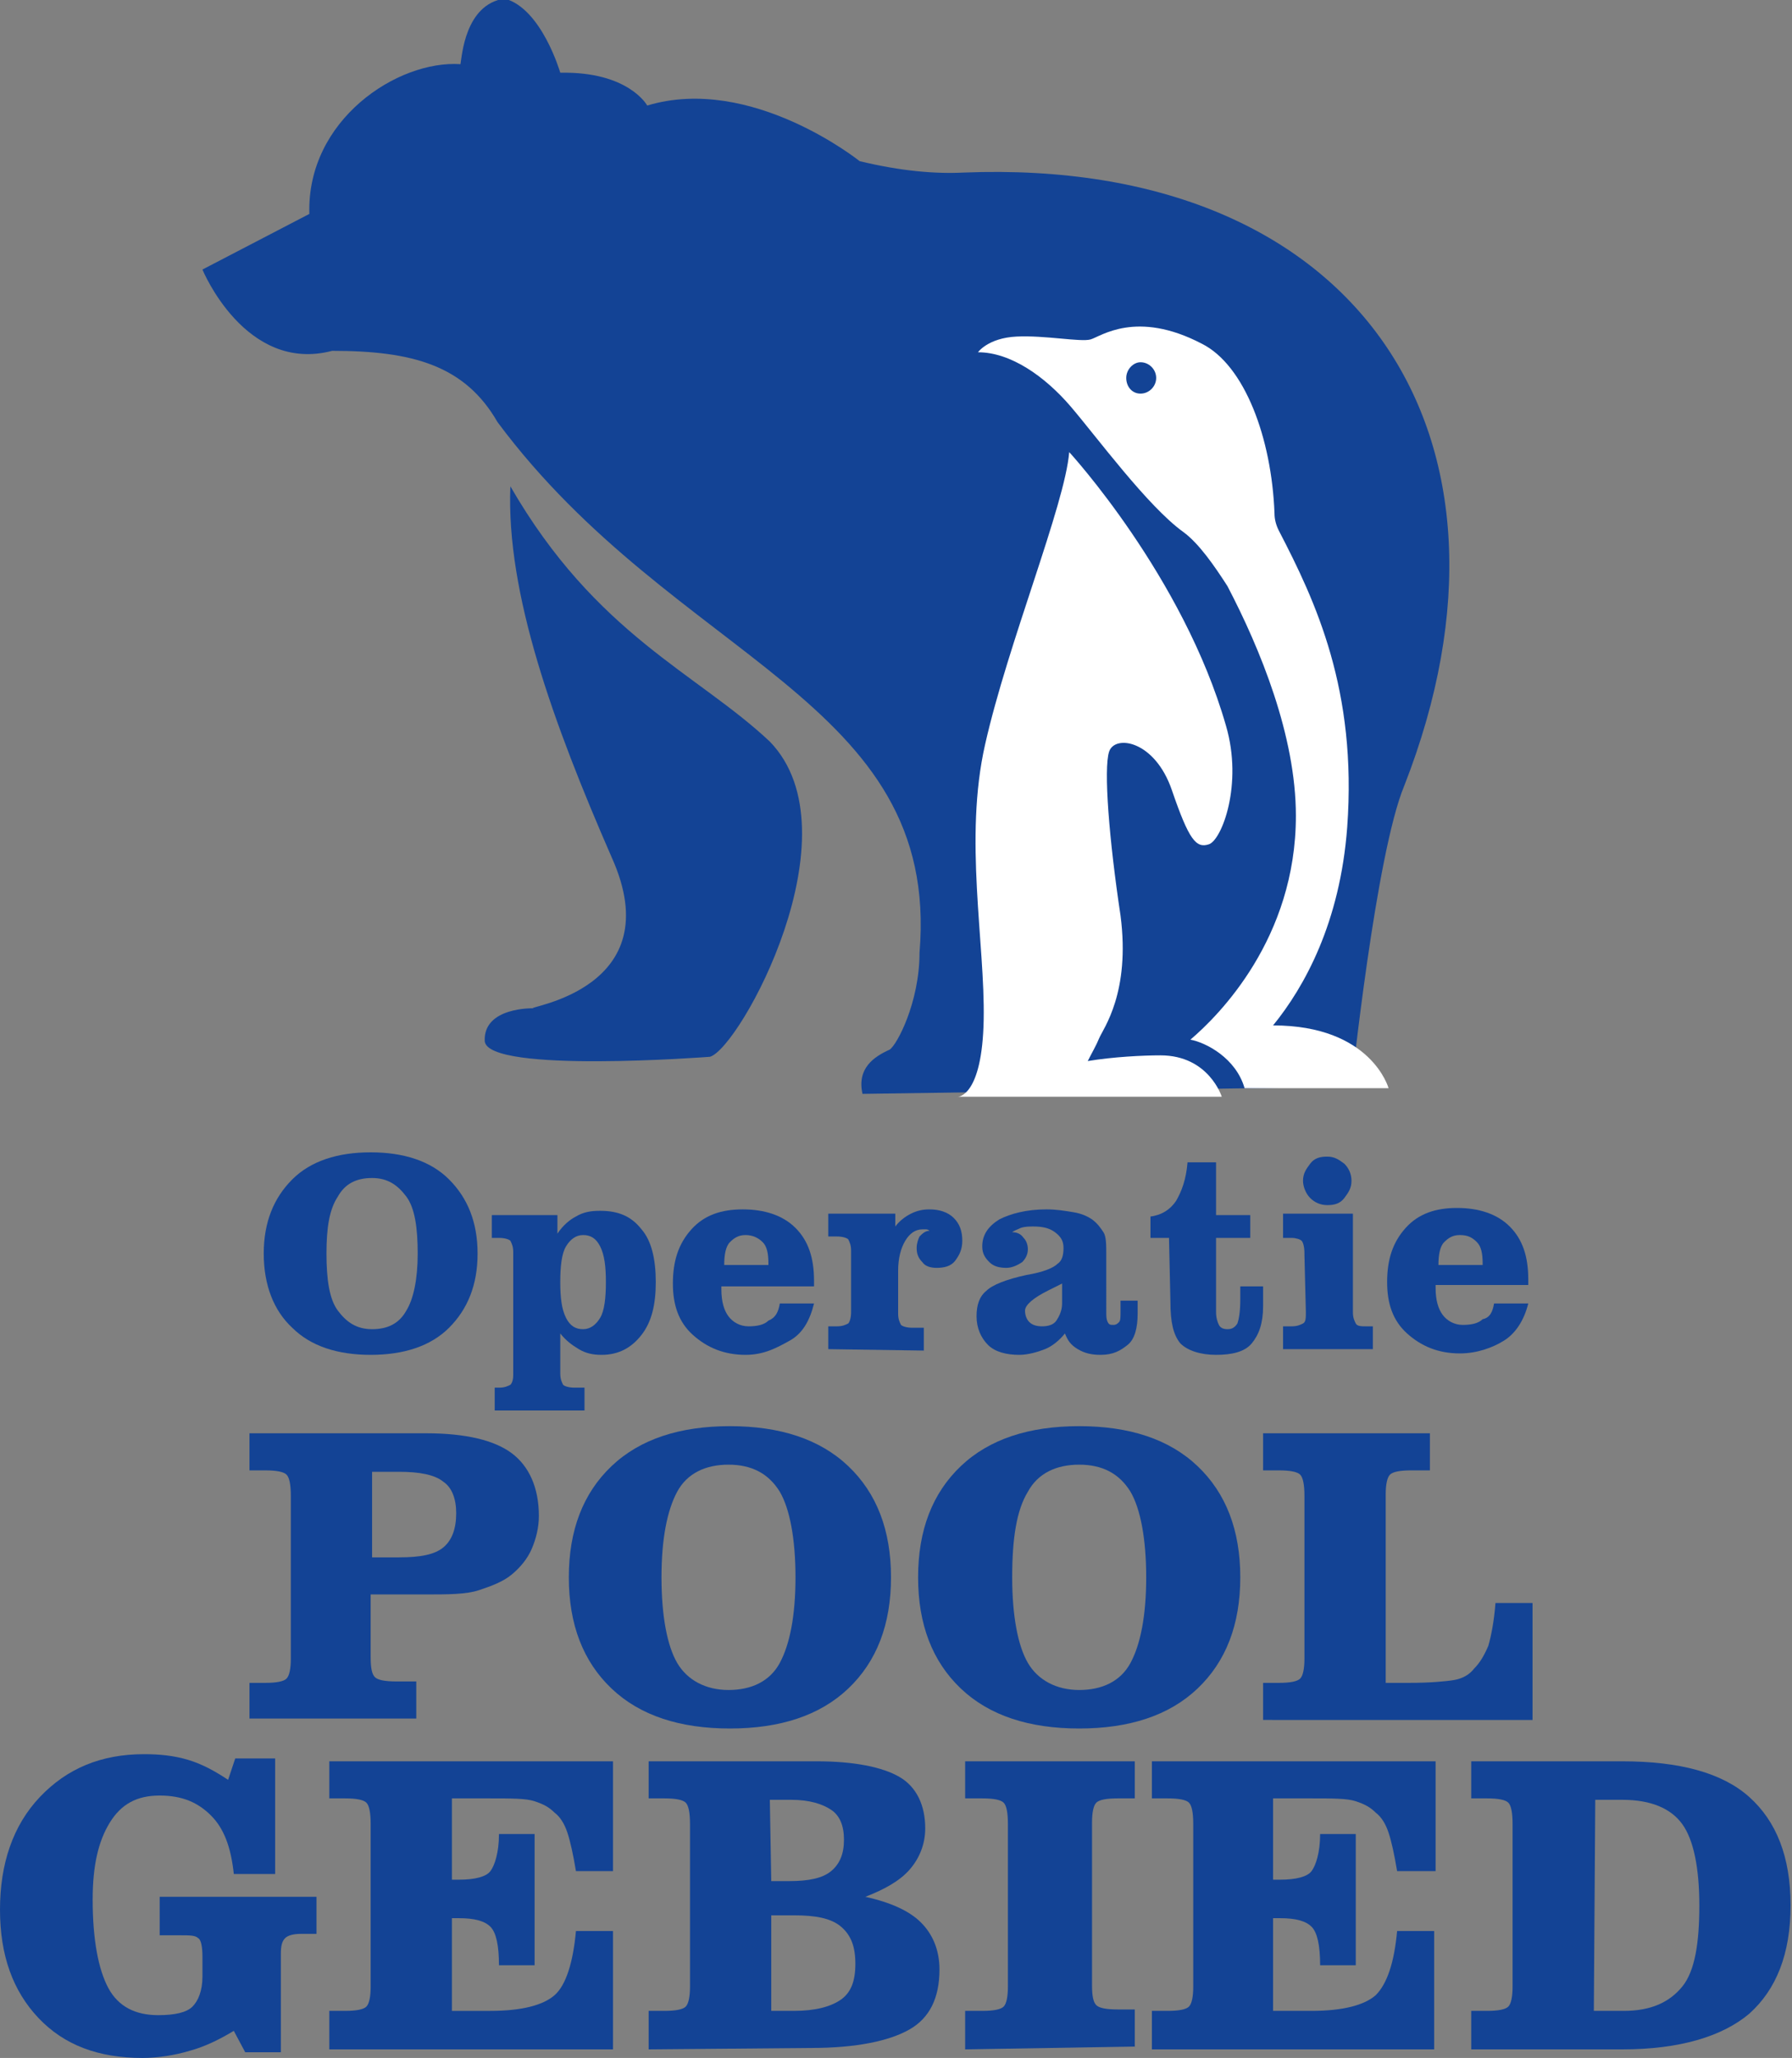
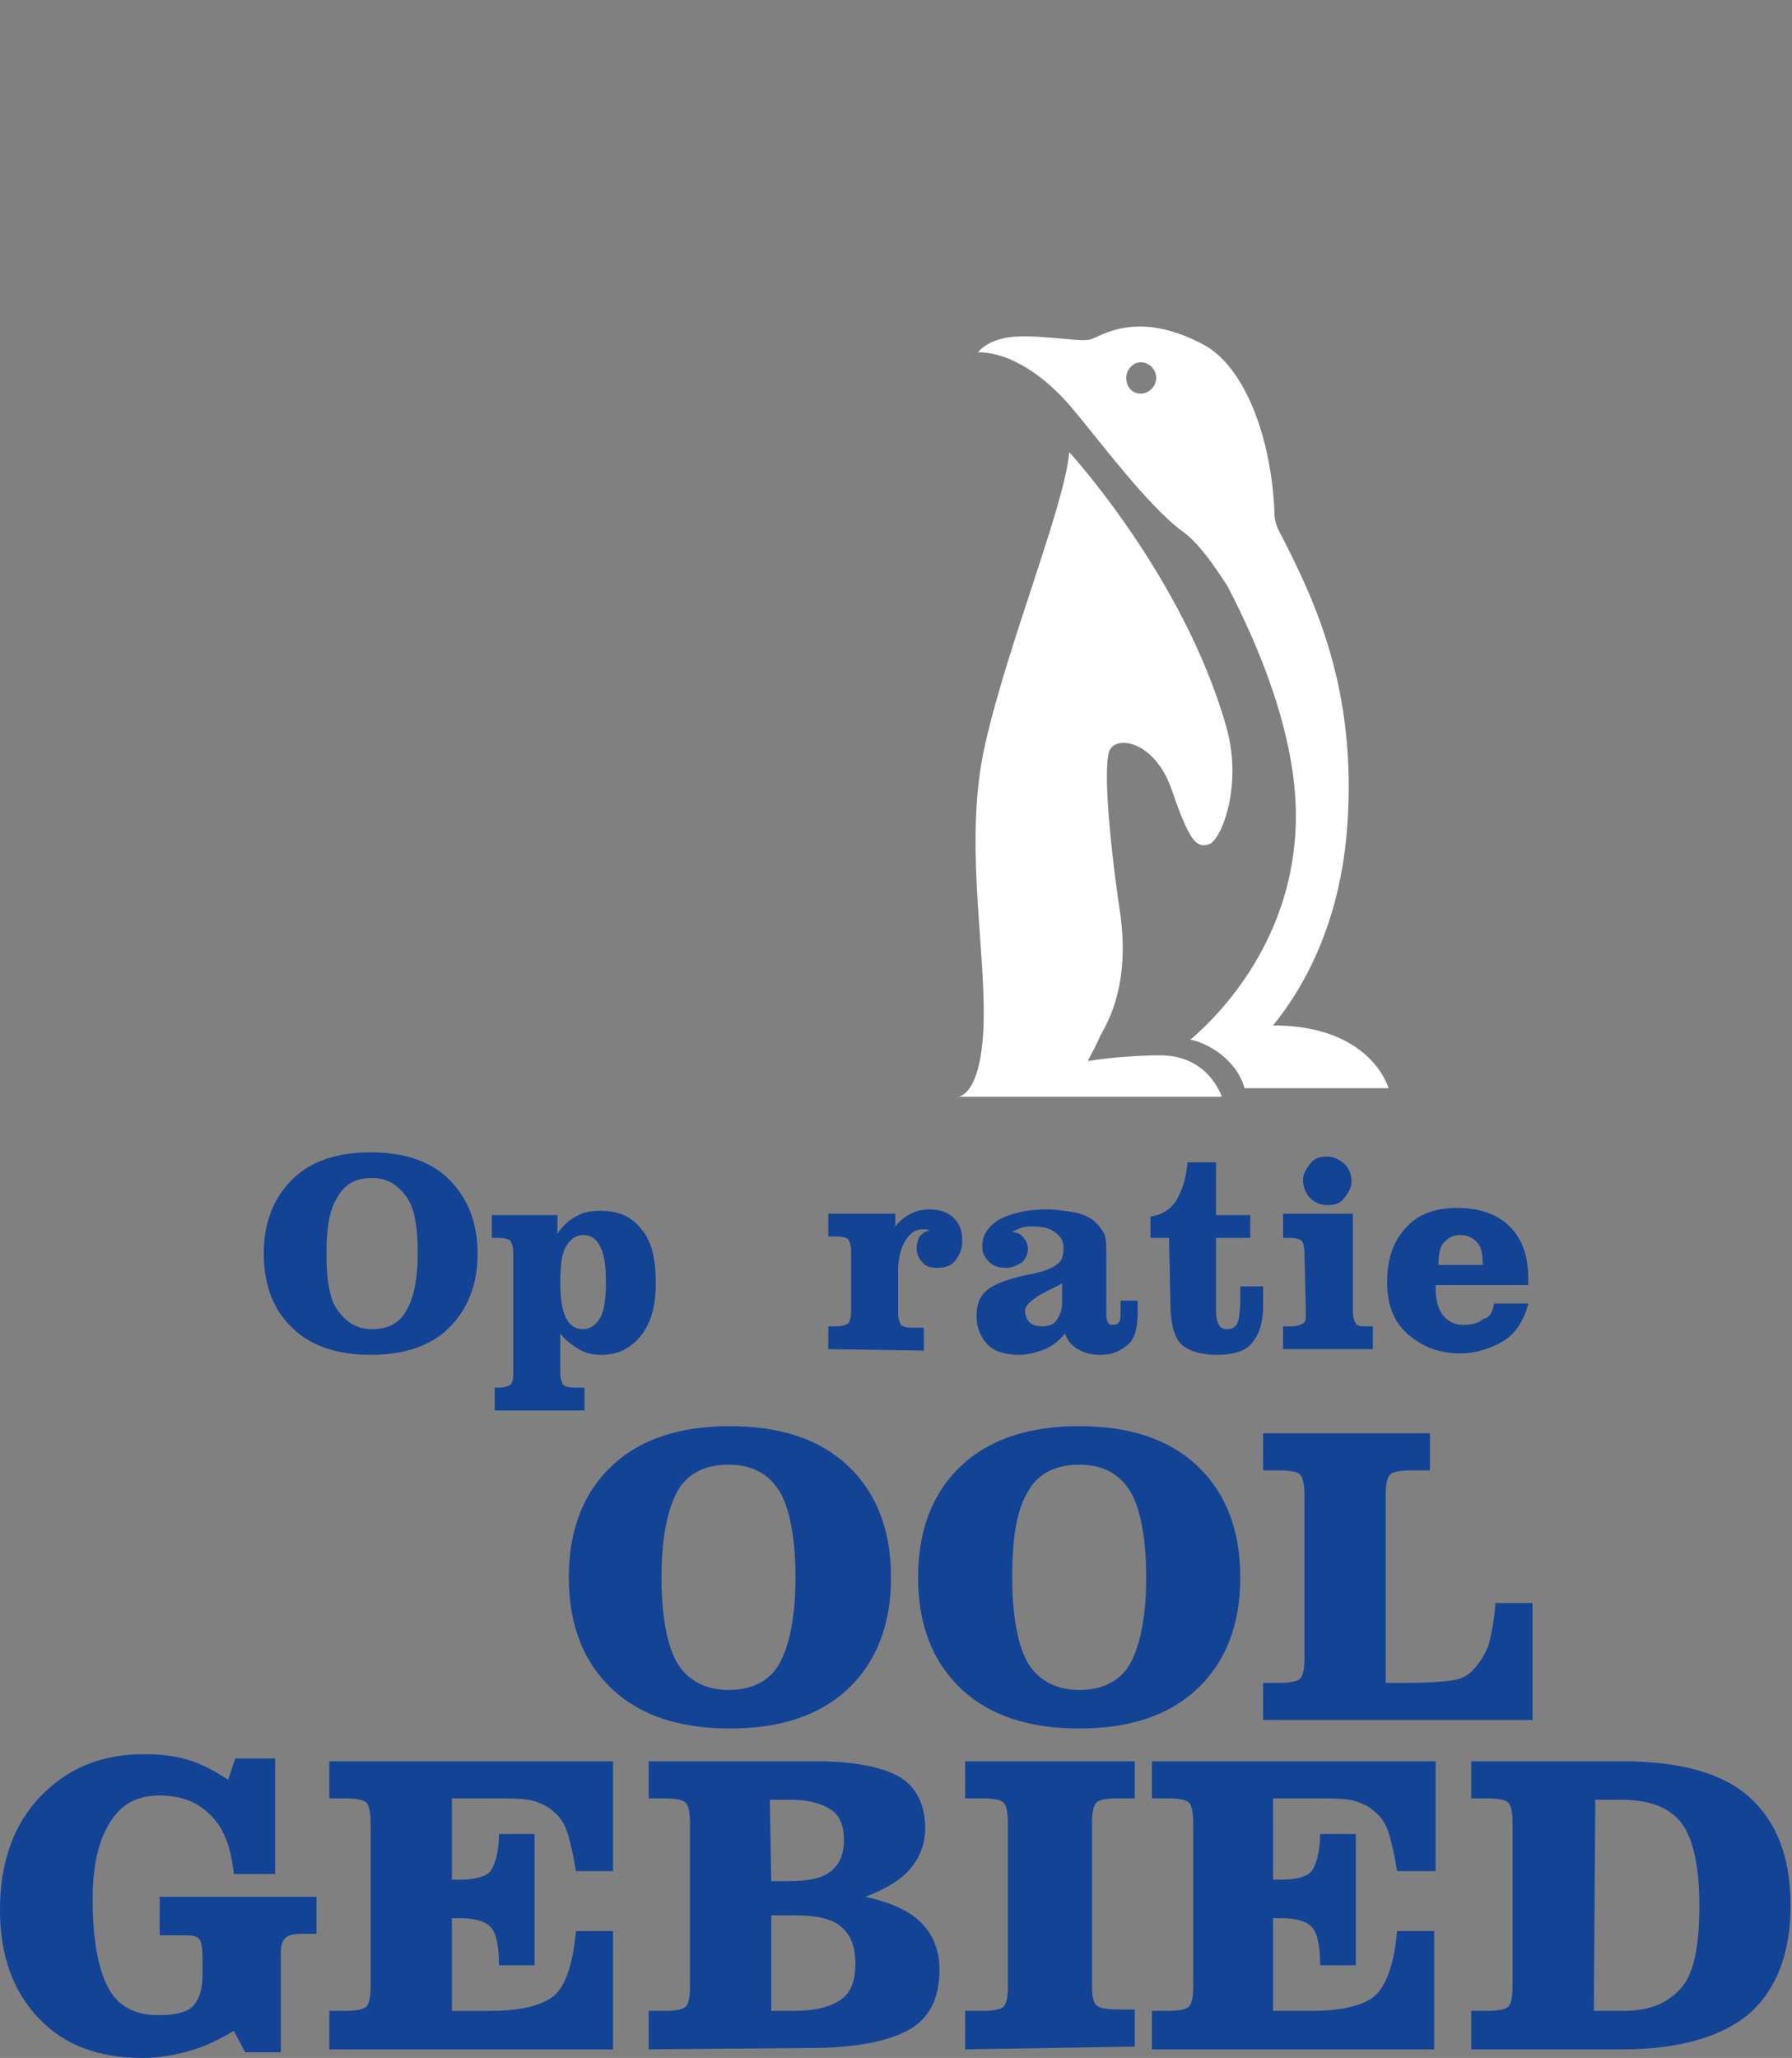
<svg xmlns="http://www.w3.org/2000/svg" version="1.1" id="a" x="0px" y="0px" viewBox="0 0 125.7 144.3" style="enable-background:new 0 0 125.7 144.3;" xml:space="preserve">
  <rect x="0" y="0" width="125.7" height="144.3" fill="#808080" stroke="none" />
  <style type="text/css">
	.st0{fill-rule:evenodd;clip-rule:evenodd;fill:#134395;}
	.st1{fill-rule:evenodd;clip-rule:evenodd;fill:#FFFFFF;}
	.st2{fill:#134395;}
</style>
  <g>
    <g>
-       <path class="st0" d="M94.8,76.2c0,0,1.7-16.3,3.7-21.1c9.6-24.5-3.2-44.1-30.9-43c-2,0.1-4.4-0.1-7.3-0.8c0,0-7.6-6.1-14.9-3.9    c0,0-1.3-2.4-6.1-2.3c0,0-1.3-4.5-3.9-5.2c-2.8,0.4-3,4.1-3.1,4.6C27.9,4.2,21.5,8.4,21.7,15l0,0c-2.5,1.3-5,2.6-7.5,3.9    c0,0,3,7.3,9.1,5.7c5.6,0,9.3,1,11.6,5C47.4,46.4,66,49,64.5,66.8c0,3.5-1.6,6.5-2.1,6.8c-1.1,0.5-2.3,1.3-1.9,3.1L94.8,76.2    L94.8,76.2z M35.8,34.1c-0.3,7.5,3,16.6,7.1,26c4.2,9.3-6.1,10.5-5.5,10.6c0,0-3.5-0.1-3.4,2.3c0.2,2.3,15.8,1.1,15.8,1.1    c2.1-0.6,10.4-15.7,4.2-22.1C48.9,47.2,41.8,44.5,35.8,34.1L35.8,34.1L35.8,34.1z" />
      <path class="st1" d="M69,71.5c-0.1,5.4-1.8,5.4-1.8,5.4h18.5c0,0-0.9-2.9-4.3-2.9c-1.2,0-3.3,0.1-5.1,0.4c0.3-0.6,0.6-1.1,0.8-1.6    c0.3-0.7,2.2-3.2,1.5-8.6c-0.8-5.3-1.2-10.3-0.8-11.5c0.4-1.2,3.2-0.8,4.4,2.7c1.2,3.5,1.7,4.1,2.6,3.8s2.4-4.2,1.2-8.3    c-3-10.5-11-19.2-11-19.2c-0.3,3.7-4.3,13.4-5.9,20.5C67.6,58.8,69.1,66.1,69,71.5 M87.3,76.3h10.1c0,0-1.2-4.4-8.1-4.4    c2.2-2.7,4.7-7.2,5.2-13.9c0.7-9.6-2.2-15.8-4.8-20.8c-0.2-0.4-0.3-0.8-0.3-1.2c-0.2-5.3-2.1-10.4-5.1-11.9    c-4.6-2.4-7.1-0.5-7.8-0.3s-3.2-0.3-5.2-0.2c-2,0.1-2.7,1.1-2.7,1.1c2.3,0,4.7,1.7,6.5,3.8s5.4,7,7.9,8.8c1.1,0.8,2.2,2.4,3.1,3.8    c2.3,4.4,4.8,10.5,4.8,16.1c0,8.6-5.4,14-7.4,15.7C84.6,73.1,86.7,74.2,87.3,76.3L87.3,76.3z M80,25.4c0.6,0,1.1,0.5,1.1,1.1    s-0.5,1.1-1.1,1.1S79,27.1,79,26.5S79.5,25.4,80,25.4z" />
    </g>
    <g>
      <path class="st2" d="M18.5,87.9c0-2.2,0.7-3.9,2-5.2s3.2-1.9,5.5-1.9s4.2,0.6,5.5,1.9c1.3,1.3,2,3,2,5.2s-0.7,3.9-2,5.2    c-1.3,1.3-3.2,1.9-5.5,1.9s-4.2-0.6-5.5-1.9C19.2,91.9,18.5,90.1,18.5,87.9L18.5,87.9z M22.9,87.9c0,1.8,0.2,3.2,0.8,4    s1.3,1.3,2.4,1.3s1.9-0.4,2.4-1.3c0.5-0.8,0.8-2.2,0.8-4s-0.2-3.2-0.8-4s-1.3-1.3-2.4-1.3s-1.9,0.4-2.4,1.3    C23.1,84.8,22.9,86.1,22.9,87.9z" />
      <path class="st2" d="M36,96.4v-8.6c0-0.4-0.1-0.6-0.2-0.8c-0.1-0.1-0.4-0.2-0.8-0.2h-0.5v-1.6h4.6v1.3c0.4-0.6,0.9-1,1.3-1.2    c0.5-0.3,1-0.4,1.7-0.4c1.3,0,2.2,0.4,2.9,1.3c0.7,0.8,1,2.1,1,3.7s-0.3,2.8-1,3.7c-0.7,0.9-1.6,1.4-2.8,1.4    c-0.6,0-1.1-0.1-1.6-0.4s-0.9-0.6-1.3-1.1v2.8c0,0.4,0.1,0.6,0.2,0.8c0.1,0.1,0.4,0.2,0.8,0.2h0.7v1.6h-6.3v-1.6H35    c0.4,0,0.6-0.1,0.8-0.2C35.9,97,36,96.8,36,96.4L36,96.4z M39.3,89.9c0,1.1,0.1,1.9,0.4,2.5s0.7,0.8,1.2,0.8s0.9-0.3,1.2-0.8    s0.4-1.4,0.4-2.5c0-1.1-0.1-1.9-0.4-2.5s-0.7-0.8-1.2-0.8s-0.9,0.3-1.2,0.8S39.3,88.8,39.3,89.9L39.3,89.9z" />
-       <path class="st2" d="M54.7,91.4h2.4c-0.3,1.2-0.8,2.1-1.7,2.6S53.6,95,52.3,95c-1.5,0-2.7-0.5-3.7-1.4s-1.4-2.1-1.4-3.6    c0-1.6,0.4-2.8,1.3-3.8s2.1-1.4,3.6-1.4s2.8,0.4,3.7,1.3s1.3,2.1,1.3,3.7v0.4h-6.5v0.2c0,0.9,0.2,1.5,0.5,1.9    c0.3,0.4,0.8,0.7,1.4,0.7c0.6,0,1.1-0.1,1.4-0.4C54.4,92.4,54.6,92,54.7,91.4L54.7,91.4z M50.8,88.7h3.1v-0.1    c0-0.7-0.1-1.2-0.4-1.5c-0.3-0.3-0.7-0.5-1.2-0.5c-0.5,0-0.8,0.2-1.1,0.5S50.8,88,50.8,88.7z" />
      <path class="st2" d="M58.1,94.6V93h0.6c0.4,0,0.6-0.1,0.8-0.2c0.1-0.1,0.2-0.4,0.2-0.8v-4.3c0-0.4-0.1-0.6-0.2-0.8    c-0.1-0.1-0.4-0.2-0.8-0.2h-0.6v-1.6h4.7v0.9c0.3-0.4,0.7-0.7,1.1-0.9c0.4-0.2,0.8-0.3,1.3-0.3c0.7,0,1.3,0.2,1.7,0.6    c0.4,0.4,0.6,0.9,0.6,1.6c0,0.6-0.2,1-0.5,1.4c-0.3,0.4-0.8,0.5-1.3,0.5c-0.4,0-0.8-0.1-1-0.4c-0.3-0.3-0.4-0.6-0.4-1    c0-0.3,0.1-0.6,0.2-0.8c0.2-0.2,0.4-0.4,0.7-0.4c-0.1-0.1-0.2-0.1-0.3-0.1s-0.2,0-0.2,0c-0.5,0-0.9,0.3-1.2,0.8S63,88.2,63,89.1v3    c0,0.4,0.1,0.6,0.2,0.8c0.1,0.1,0.4,0.2,0.8,0.2h0.8v1.6L58.1,94.6L58.1,94.6z" />
      <path class="st2" d="M74.7,93.5c-0.4,0.5-0.9,0.9-1.4,1.1c-0.5,0.2-1.2,0.4-1.8,0.4c-0.9,0-1.7-0.2-2.2-0.7    c-0.5-0.5-0.8-1.2-0.8-2c0-0.8,0.2-1.4,0.7-1.8c0.4-0.4,1.4-0.8,2.8-1.1c1.2-0.2,1.9-0.5,2.2-0.8c0.3-0.2,0.4-0.6,0.4-1.1    c0-0.5-0.2-0.8-0.6-1.1s-0.9-0.4-1.5-0.4c-0.3,0-0.6,0-0.9,0.1c-0.2,0.1-0.5,0.2-0.6,0.3c0.3,0,0.6,0.1,0.8,0.4    c0.2,0.2,0.3,0.5,0.3,0.8c0,0.4-0.2,0.7-0.4,0.9c-0.3,0.2-0.7,0.4-1.1,0.4c-0.5,0-0.9-0.1-1.2-0.4c-0.3-0.3-0.5-0.6-0.5-1.1    c0-0.8,0.4-1.4,1.2-1.9c0.8-0.4,1.9-0.7,3.3-0.7c0.7,0,1.3,0.1,1.9,0.2c0.6,0.1,1,0.3,1.3,0.5c0.4,0.3,0.6,0.6,0.8,0.9    c0.2,0.3,0.2,0.9,0.2,1.6V92c0,0.3,0,0.5,0.1,0.7c0.1,0.2,0.2,0.2,0.4,0.2s0.3-0.1,0.4-0.2c0.1-0.1,0.1-0.4,0.1-0.7v-0.8h1.2v0.9    c0,1-0.2,1.8-0.7,2.2S78.1,95,77.2,95c-0.6,0-1.1-0.1-1.6-0.4S74.9,94,74.7,93.5L74.7,93.5z M74.5,90c-0.2,0.1-0.6,0.3-1,0.5    c-1,0.5-1.6,1-1.6,1.4c0,0.3,0.1,0.6,0.3,0.8c0.2,0.2,0.5,0.3,0.9,0.3c0.4,0,0.8-0.1,1-0.4s0.4-0.7,0.4-1.2    C74.5,91.4,74.5,90,74.5,90z" />
      <path class="st2" d="M82,86.8h-1.3v-1.5c0.8-0.1,1.4-0.5,1.8-1.1c0.4-0.7,0.7-1.5,0.8-2.7h2v3.7h2.4v1.6h-2.4V92    c0,0.4,0.1,0.7,0.2,0.9c0.1,0.2,0.3,0.3,0.6,0.3c0.3,0,0.5-0.1,0.7-0.4c0.1-0.3,0.2-0.8,0.2-1.7v-0.9h1.6v1.4c0,1.2-0.3,2-0.8,2.6    c-0.5,0.6-1.4,0.8-2.5,0.8s-2-0.3-2.5-0.8c-0.5-0.6-0.7-1.5-0.7-2.9L82,86.8L82,86.8z" />
      <path class="st2" d="M91.5,88v-0.1c0-0.5-0.1-0.8-0.2-0.9s-0.4-0.2-0.7-0.2H90v-1.7h4.9v6.9c0,0.4,0.1,0.6,0.2,0.8    s0.4,0.2,0.7,0.2h0.5v1.6H90V93h0.6c0.4,0,0.6-0.1,0.8-0.2s0.2-0.4,0.2-0.8L91.5,88L91.5,88z M91.4,82.8c0-0.5,0.2-0.8,0.5-1.2    s0.7-0.5,1.2-0.5s0.8,0.2,1.2,0.5c0.3,0.3,0.5,0.7,0.5,1.2c0,0.5-0.2,0.8-0.5,1.2s-0.7,0.5-1.2,0.5s-0.9-0.2-1.2-0.5    S91.4,83.2,91.4,82.8z" />
      <path class="st2" d="M104.8,91.4h2.4c-0.3,1.2-0.9,2.1-1.7,2.6s-1.9,0.9-3.1,0.9c-1.5,0-2.7-0.5-3.7-1.4s-1.4-2.1-1.4-3.6    c0-1.6,0.4-2.8,1.3-3.8s2.1-1.4,3.6-1.4s2.8,0.4,3.7,1.3s1.3,2.1,1.3,3.7v0.4h-6.5v0.2c0,0.9,0.2,1.5,0.5,1.9    c0.3,0.4,0.8,0.7,1.4,0.7c0.6,0,1.1-0.1,1.4-0.4C104.5,92.4,104.7,92,104.8,91.4L104.8,91.4z M100.9,88.7h3.1v-0.1    c0-0.7-0.1-1.2-0.4-1.5c-0.3-0.3-0.6-0.5-1.2-0.5c-0.5,0-0.8,0.2-1.1,0.5S100.9,88,100.9,88.7z" />
    </g>
    <g>
-       <path class="st2" d="M29.9,100.5c2.8,0,4.8,0.5,6,1.4s1.9,2.4,1.9,4.4c0,0.8-0.2,1.6-0.5,2.3s-0.8,1.3-1.4,1.8    c-0.6,0.5-1.4,0.8-2.3,1.1s-2.2,0.3-3.8,0.3h-3.8v4.4c0,0.8,0.1,1.2,0.3,1.4s0.7,0.3,1.5,0.3h1.4v2.6H17.5V118h1.1    c0.8,0,1.3-0.1,1.5-0.3s0.3-0.7,0.3-1.4v-11.4c0-0.8-0.1-1.3-0.3-1.5s-0.7-0.3-1.5-0.3h-1.1v-2.6L29.9,100.5L29.9,100.5z     M26.1,109.2H28c1.5,0,2.5-0.2,3.1-0.7s0.9-1.3,0.9-2.4c0-1-0.3-1.8-0.9-2.2c-0.6-0.5-1.7-0.7-3.1-0.7h-1.9L26.1,109.2L26.1,109.2    z" />
      <path class="st2" d="M39.9,110.6c0-3.3,1-5.9,3-7.8s4.8-2.8,8.3-2.8s6.3,0.9,8.3,2.8s3,4.5,3,7.8s-1,5.9-3,7.8    c-2,1.9-4.8,2.8-8.3,2.8s-6.3-0.9-8.3-2.8S39.9,113.9,39.9,110.6L39.9,110.6z M46.4,110.6c0,2.7,0.4,4.8,1.1,6s2,1.9,3.6,1.9    s2.9-0.6,3.6-1.9s1.1-3.3,1.1-6s-0.4-4.8-1.1-6c-0.8-1.3-2-1.9-3.6-1.9s-2.9,0.6-3.6,1.9C46.8,105.9,46.4,107.9,46.4,110.6z" />
      <path class="st2" d="M64.4,110.6c0-3.3,1-5.9,3-7.8s4.8-2.8,8.3-2.8s6.3,0.9,8.3,2.8s3,4.5,3,7.8s-1,5.9-3,7.8    c-2,1.9-4.8,2.8-8.3,2.8s-6.3-0.9-8.3-2.8S64.4,113.9,64.4,110.6L64.4,110.6z M71,110.6c0,2.7,0.4,4.8,1.1,6s2,1.9,3.6,1.9    s2.9-0.6,3.6-1.9s1.1-3.3,1.1-6s-0.4-4.8-1.1-6c-0.8-1.3-2-1.9-3.6-1.9s-2.9,0.6-3.6,1.9C71.3,105.9,71,107.9,71,110.6z" />
      <path class="st2" d="M88.6,100.5h11.7v2.6H99c-0.8,0-1.3,0.1-1.5,0.3c-0.2,0.2-0.3,0.7-0.3,1.4V118h1.6c1.5,0,2.6-0.1,3.2-0.2    s1.1-0.4,1.4-0.8c0.4-0.4,0.7-0.9,1-1.6c0.2-0.7,0.4-1.7,0.5-3h2.6v8.2H88.6V118h1.1c0.8,0,1.3-0.1,1.5-0.3s0.3-0.7,0.3-1.4v-11.4    c0-0.8-0.1-1.3-0.3-1.5s-0.7-0.3-1.5-0.3h-1.1L88.6,100.5L88.6,100.5z" />
-       <path class="st2" d="M17.2,143.9l-0.8-1.5c-1,0.6-2,1.1-3.1,1.4c-1,0.3-2.2,0.5-3.3,0.5c-3.1,0-5.5-0.9-7.3-2.8    c-1.8-1.9-2.7-4.4-2.7-7.6s0.9-5.9,2.8-7.9s4.3-3,7.3-3c1.1,0,2.1,0.1,3.1,0.4s1.9,0.8,2.8,1.4l0.5-1.5h2.8v8.1h-2.9    c-0.2-1.9-0.7-3.2-1.6-4.1s-2-1.4-3.6-1.4s-2.7,0.6-3.5,1.9s-1.2,3-1.2,5.4c0,2.8,0.4,4.9,1.1,6.2c0.7,1.3,1.9,1.9,3.5,1.9    c1.2,0,2-0.2,2.4-0.6s0.7-1.1,0.7-2.1v-1.4c0-0.7-0.1-1.2-0.3-1.3c-0.2-0.2-0.6-0.2-1.2-0.2h-1.5V133h11v2.6h-1.1    c-0.5,0-0.9,0.1-1.1,0.3c-0.2,0.2-0.3,0.5-0.3,1.1v6.9L17.2,143.9L17.2,143.9z" />
+       <path class="st2" d="M17.2,143.9l-0.8-1.5c-1,0.6-2,1.1-3.1,1.4c-1,0.3-2.2,0.5-3.3,0.5c-3.1,0-5.5-0.9-7.3-2.8    c-1.8-1.9-2.7-4.4-2.7-7.6s0.9-5.9,2.8-7.9s4.3-3,7.3-3c1.1,0,2.1,0.1,3.1,0.4s1.9,0.8,2.8,1.4l0.5-1.5h2.8v8.1h-2.9    c-0.2-1.9-0.7-3.2-1.6-4.1s-2-1.4-3.6-1.4s-2.7,0.6-3.5,1.9s-1.2,3-1.2,5.4c0,2.8,0.4,4.9,1.1,6.2c0.7,1.3,1.9,1.9,3.5,1.9    c1.2,0,2-0.2,2.4-0.6s0.7-1.1,0.7-2.1v-1.4c0-0.7-0.1-1.2-0.3-1.3c-0.2-0.2-0.6-0.2-1.2-0.2h-1.5V133h11v2.6h-1.1    c-0.5,0-0.9,0.1-1.1,0.3c-0.2,0.2-0.3,0.5-0.3,1.1v6.9L17.2,143.9L17.2,143.9" />
      <path class="st2" d="M23.1,143.7V141h1.1c0.8,0,1.3-0.1,1.5-0.3s0.3-0.7,0.3-1.4v-11.4c0-0.8-0.1-1.3-0.3-1.5s-0.7-0.3-1.5-0.3    h-1.1v-2.6h19.9v7.7h-2.6c-0.2-1.2-0.4-2.1-0.6-2.7c-0.2-0.6-0.5-1.1-0.9-1.4c-0.4-0.4-0.8-0.6-1.4-0.8s-1.6-0.2-3.2-0.2h-2.6v5.7    h0.5c1.1,0,1.9-0.2,2.2-0.6s0.6-1.3,0.6-2.6h2.5v9.2h-2.5c0-1.4-0.2-2.3-0.6-2.7s-1.1-0.6-2.2-0.6h-0.5v6.5h2.7    c2.2,0,3.7-0.4,4.5-1.1s1.3-2.3,1.5-4.5h2.6v8.3L23.1,143.7L23.1,143.7z" />
      <path class="st2" d="M45.5,143.7V141h1.1c0.8,0,1.3-0.1,1.5-0.3s0.3-0.7,0.3-1.4v-11.4c0-0.8-0.1-1.3-0.3-1.5s-0.7-0.3-1.5-0.3    h-1.1v-2.6h11.8c2.6,0,4.6,0.4,5.8,1.1s1.8,2,1.8,3.6c0,1.1-0.4,2.1-1.1,2.9s-1.8,1.4-3.1,1.9c1.8,0.4,3.1,1,3.9,1.8    s1.3,1.9,1.3,3.3c0,2-0.7,3.4-2.1,4.2s-3.7,1.3-6.9,1.3L45.5,143.7L45.5,143.7z M54.1,131.9h1.3c1.3,0,2.3-0.2,2.9-0.7    s0.9-1.2,0.9-2.2s-0.3-1.7-0.9-2.1s-1.5-0.7-2.8-0.7h-1.5L54.1,131.9L54.1,131.9z M54.1,141h1.6c1.5,0,2.6-0.3,3.3-0.8    s1-1.3,1-2.5s-0.3-2-1-2.6s-1.8-0.8-3.3-0.8h-1.6C54.1,134.5,54.1,141,54.1,141z" />
      <path class="st2" d="M67.7,143.7V141h1.2c0.8,0,1.3-0.1,1.5-0.3s0.3-0.7,0.3-1.4v-11.4c0-0.8-0.1-1.3-0.3-1.5s-0.7-0.3-1.5-0.3    h-1.2v-2.6h11.9v2.6h-1.2c-0.8,0-1.3,0.1-1.5,0.3s-0.3,0.7-0.3,1.4v11.4c0,0.8,0.1,1.2,0.3,1.4c0.2,0.2,0.7,0.3,1.5,0.3h1.2v2.6    L67.7,143.7L67.7,143.7z" />
      <path class="st2" d="M80.8,143.7V141h1.1c0.8,0,1.3-0.1,1.5-0.3s0.3-0.7,0.3-1.4v-11.4c0-0.8-0.1-1.3-0.3-1.5s-0.7-0.3-1.5-0.3    h-1.1v-2.6h19.9v7.7H98c-0.2-1.2-0.4-2.1-0.6-2.7c-0.2-0.6-0.5-1.1-0.9-1.4c-0.4-0.4-0.8-0.6-1.4-0.8s-1.6-0.2-3.2-0.2h-2.6v5.7    h0.5c1.1,0,1.9-0.2,2.2-0.6s0.6-1.3,0.6-2.6h2.5v9.2h-2.5c0-1.4-0.2-2.3-0.6-2.7s-1.1-0.6-2.2-0.6h-0.5v6.5H92    c2.2,0,3.7-0.4,4.5-1.1c0.8-0.8,1.3-2.3,1.5-4.5h2.6v8.3L80.8,143.7L80.8,143.7z" />
      <path class="st2" d="M103.2,143.7V141h1.1c0.8,0,1.3-0.1,1.5-0.3s0.3-0.7,0.3-1.4v-11.4c0-0.8-0.1-1.3-0.3-1.5s-0.7-0.3-1.5-0.3    h-1.1v-2.6h10.6c4,0,7,0.8,8.9,2.5s2.9,4.2,2.9,7.6s-1,5.9-2.9,7.6c-1.9,1.6-4.9,2.5-8.9,2.5L103.2,143.7L103.2,143.7z M111.8,141    h2.1c1.9,0,3.2-0.6,4.1-1.7s1.2-3.1,1.2-5.7s-0.4-4.6-1.2-5.7s-2.2-1.7-4.2-1.7h-1.9L111.8,141L111.8,141z" />
    </g>
  </g>
</svg>